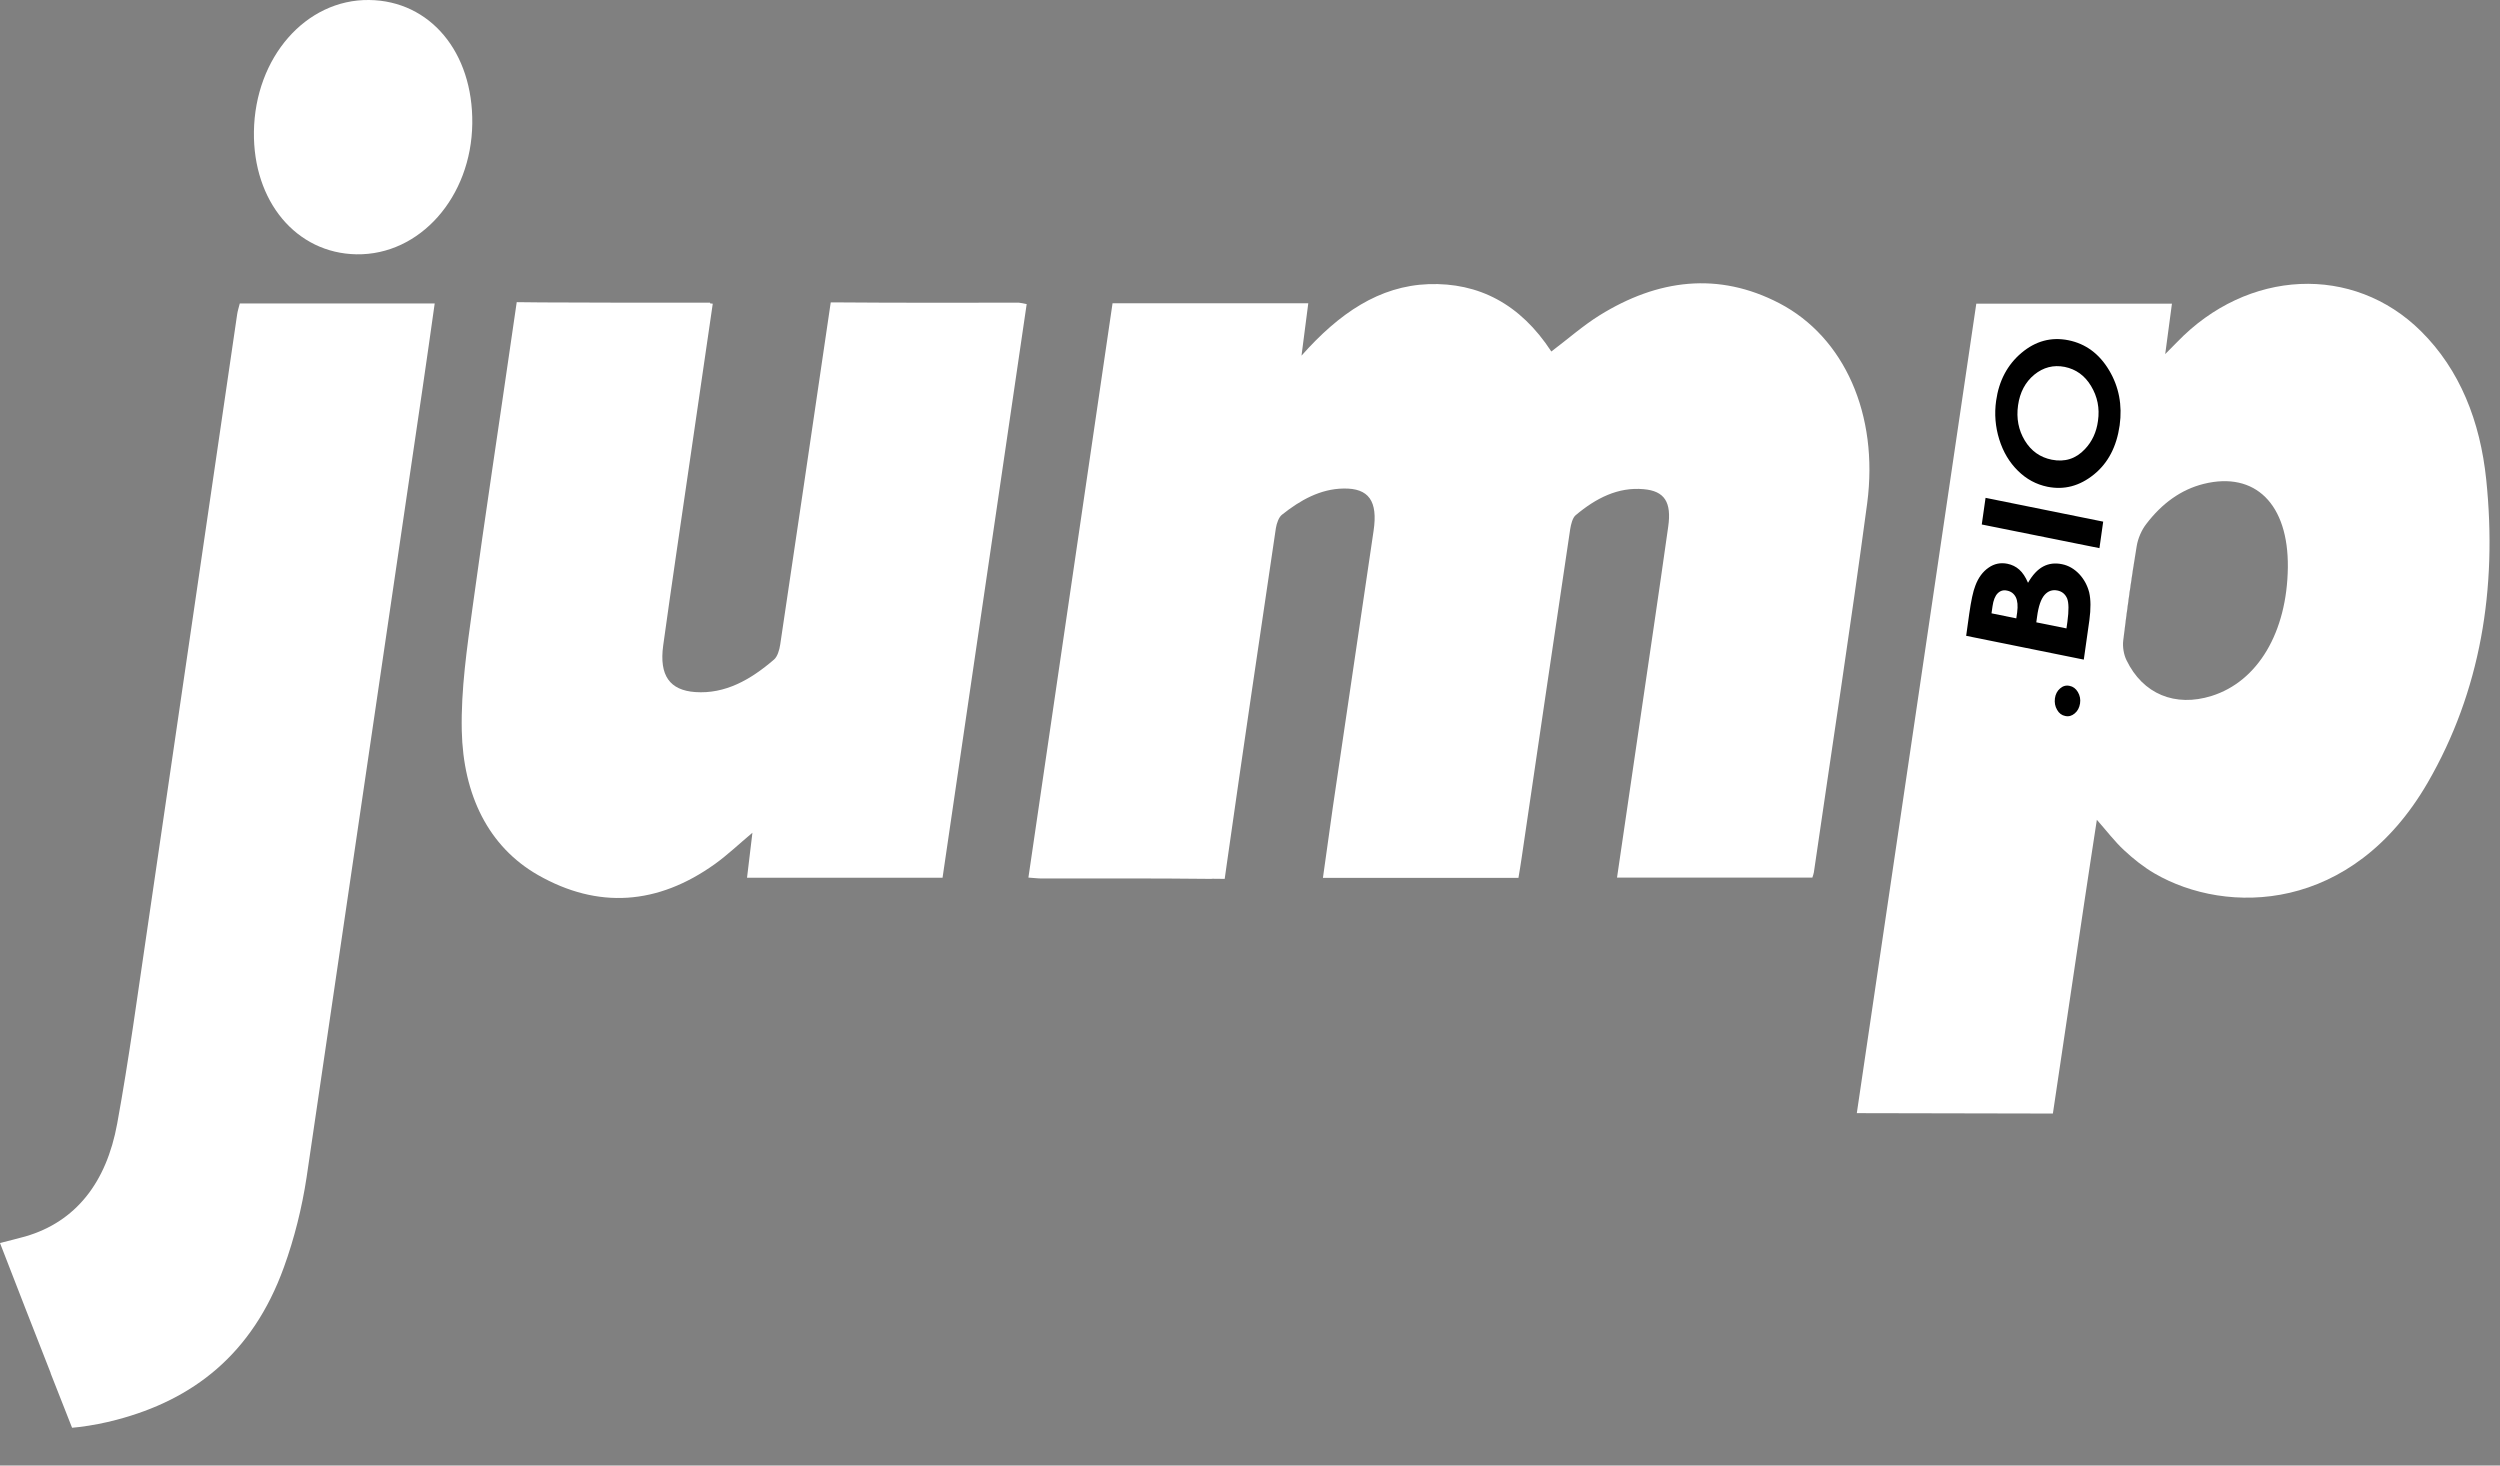
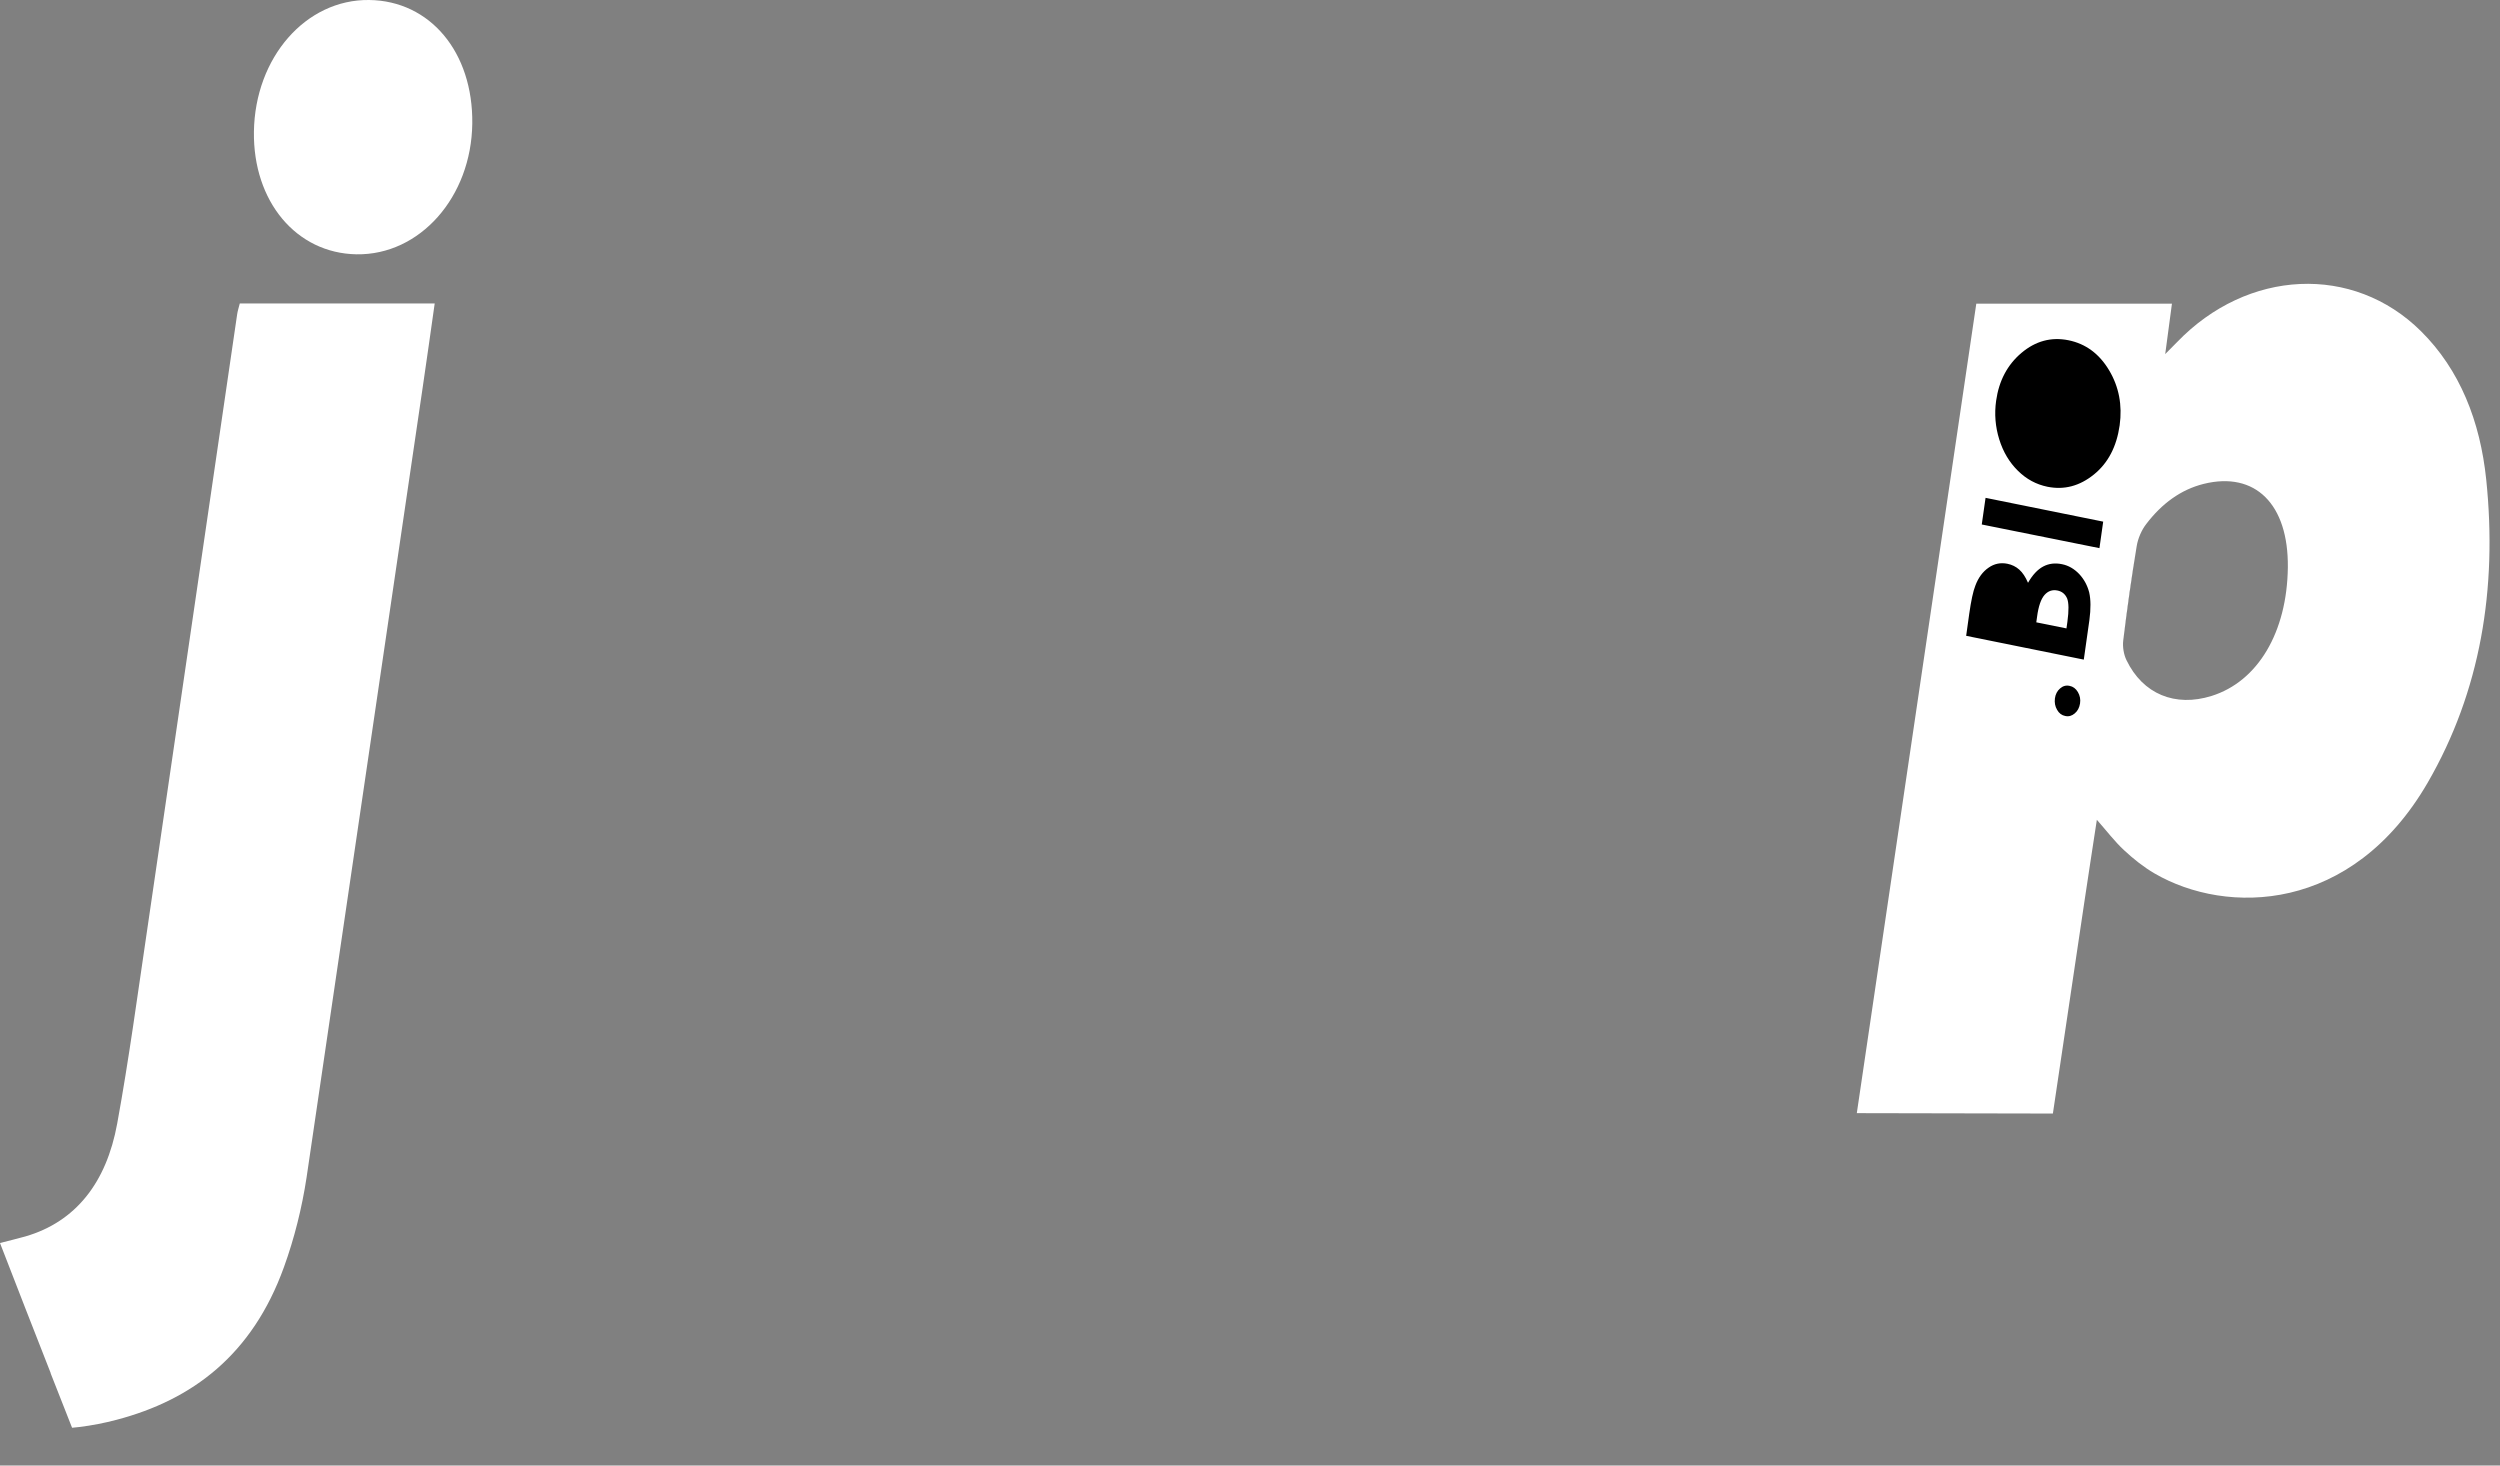
<svg xmlns="http://www.w3.org/2000/svg" width="58" height="34" viewBox="0 0 58 34" fill="none">
  <rect x="0" y="0" width="58" height="34" fill="#808080" stroke="none" />
  <path d="M46.398 7.712L45.297 14.919L47.605 15.758V16.976L48.563 16.804L49.808 7.942L46.398 7.712Z" fill="black" stroke="black" stroke-width="0.803" />
-   <path d="M46.563 13.702C46.478 13.683 46.406 13.705 46.346 13.765C46.286 13.825 46.246 13.926 46.226 14.068L46.203 14.229L46.778 14.346L46.798 14.209C46.818 14.055 46.808 13.938 46.766 13.854C46.723 13.771 46.656 13.72 46.563 13.702Z" fill="white" />
-   <path d="M19.495 7.016C19.49 7.016 19.488 7.016 19.483 7.016H19.273L19.171 7.709C18.818 10.123 18.46 12.541 18.101 14.953C18.083 15.079 18.036 15.235 17.958 15.301C17.413 15.771 16.823 16.105 16.129 16.056C15.539 16.014 15.291 15.673 15.386 14.976C15.581 13.567 15.791 12.16 15.996 10.75C16.174 9.529 16.351 8.309 16.536 7.046C16.511 7.043 16.491 7.04 16.471 7.037L16.474 7.022H15.806C14.727 7.022 13.645 7.022 12.565 7.016L11.988 7.01L11.883 7.73C11.578 9.847 11.255 11.959 10.965 14.08C10.835 15.027 10.693 15.996 10.713 16.95C10.745 18.444 11.333 19.644 12.482 20.301C13.872 21.093 15.259 20.997 16.589 20.043C16.881 19.833 17.151 19.575 17.456 19.32C17.413 19.68 17.373 20.01 17.331 20.364C18.858 20.364 20.348 20.364 21.867 20.364C22.517 15.928 23.167 11.497 23.819 7.055C23.736 7.04 23.686 7.025 23.637 7.022C22.254 7.022 20.875 7.028 19.495 7.016Z" fill="white" />
  <path d="M8.565 0C7.096 -0.018 5.916 1.332 5.891 3.054C5.868 4.673 6.873 5.876 8.27 5.9C9.74 5.924 10.937 4.572 10.957 2.865C10.977 1.212 9.98 0.018 8.565 0Z" fill="white" />
  <path d="M47.734 13.7C47.617 13.676 47.517 13.709 47.434 13.802C47.352 13.895 47.292 14.063 47.26 14.309L47.242 14.438L47.942 14.579L47.964 14.423C47.999 14.165 47.997 13.985 47.957 13.883C47.912 13.781 47.837 13.721 47.734 13.7Z" fill="white" />
  <path d="M5.501 7.298L3.417 21.555C3.194 23.061 2.992 24.573 2.719 26.067C2.469 27.44 1.754 28.346 0.59 28.685C0.402 28.739 0.215 28.781 0 28.838C0.397 29.864 0.787 30.866 1.18 31.865L1.172 31.853L1.672 33.124L1.844 33.106C2.134 33.07 2.424 33.014 2.709 32.938C4.459 32.477 5.853 31.436 6.588 29.396C6.828 28.733 7.005 28.025 7.113 27.314L9.807 8.984C9.902 8.345 9.99 7.706 10.085 7.04C8.555 7.04 7.063 7.04 5.563 7.04C5.541 7.13 5.513 7.211 5.501 7.298Z" fill="white" />
-   <path d="M41.282 7.036C39.865 6.298 38.46 6.478 37.111 7.315C36.725 7.555 36.373 7.867 35.991 8.155C35.269 7.048 34.301 6.553 33.144 6.592C32 6.634 31.07 7.264 30.195 8.251C30.255 7.786 30.302 7.423 30.352 7.036C28.825 7.036 27.333 7.036 25.811 7.036C25.161 11.475 24.512 15.903 23.859 20.36C23.992 20.369 24.082 20.381 24.174 20.381C25.481 20.381 26.788 20.375 28.096 20.39C28.108 20.39 28.121 20.39 28.131 20.387L28.413 20.39L28.468 20C28.835 17.417 29.218 14.835 29.6 12.255C29.618 12.141 29.668 12 29.74 11.943C30.172 11.598 30.635 11.343 31.167 11.334C31.757 11.322 31.97 11.625 31.867 12.315C31.552 14.451 31.237 16.587 30.922 18.725C30.845 19.262 30.772 19.802 30.692 20.366C32.229 20.366 33.721 20.366 35.228 20.366C35.254 20.204 35.281 20.057 35.301 19.91C35.676 17.366 36.048 14.823 36.428 12.279C36.446 12.165 36.483 12.015 36.553 11.955C37.026 11.556 37.54 11.295 38.133 11.349C38.615 11.391 38.785 11.646 38.702 12.222C38.483 13.779 38.25 15.335 38.023 16.892C37.855 18.038 37.688 19.184 37.515 20.36C39.05 20.36 40.55 20.36 42.047 20.36C42.062 20.309 42.077 20.273 42.082 20.237C42.496 17.384 42.936 14.535 43.319 11.673C43.589 9.618 42.789 7.822 41.282 7.036Z" fill="white" />
  <path d="M51.308 16.146C50.464 16.41 49.714 16.104 49.334 15.315C49.271 15.186 49.241 15.006 49.259 14.859C49.349 14.127 49.451 13.398 49.571 12.672C49.601 12.489 49.686 12.294 49.794 12.156C50.154 11.683 50.596 11.358 51.126 11.226C52.323 10.93 53.095 11.698 53.078 13.164C53.06 14.667 52.383 15.81 51.308 16.146ZM49.176 9.868C49.106 10.36 48.909 10.741 48.579 11.008C48.249 11.275 47.892 11.371 47.502 11.293C47.239 11.239 47.012 11.116 46.815 10.921C46.617 10.726 46.472 10.483 46.382 10.192C46.292 9.901 46.267 9.604 46.31 9.298C46.375 8.836 46.57 8.464 46.897 8.188C47.224 7.912 47.587 7.813 47.989 7.894C48.387 7.975 48.702 8.206 48.931 8.59C49.159 8.971 49.241 9.4 49.176 9.868ZM48.707 12.717L45.977 12.168L46.065 11.55L48.794 12.102L48.707 12.717ZM48.474 14.385L48.344 15.303L45.615 14.751L45.687 14.235C45.73 13.935 45.775 13.722 45.827 13.59C45.897 13.401 46 13.263 46.135 13.17C46.267 13.077 46.415 13.047 46.575 13.08C46.677 13.101 46.77 13.146 46.847 13.215C46.925 13.284 46.992 13.386 47.05 13.521C47.154 13.338 47.272 13.212 47.402 13.143C47.532 13.074 47.677 13.056 47.837 13.089C47.989 13.119 48.122 13.197 48.237 13.317C48.349 13.437 48.426 13.578 48.469 13.743C48.507 13.908 48.509 14.121 48.474 14.385ZM48.134 16.551C48.067 16.608 47.994 16.629 47.914 16.611C47.834 16.596 47.769 16.548 47.724 16.467C47.677 16.386 47.662 16.299 47.674 16.203C47.687 16.107 47.727 16.029 47.794 15.972C47.859 15.915 47.932 15.894 48.014 15.912C48.094 15.927 48.159 15.975 48.207 16.056C48.254 16.137 48.272 16.224 48.257 16.32C48.242 16.416 48.202 16.494 48.134 16.551ZM57.681 11.131C57.541 9.772 57.069 8.578 56.167 7.684C54.595 6.124 52.143 6.238 50.506 7.939C50.431 8.017 50.354 8.095 50.233 8.215C50.291 7.78 50.339 7.42 50.389 7.045C48.844 7.045 45.85 7.045 45.85 7.045L43.078 25.825L47.507 25.834H47.627C47.627 25.834 48.129 22.457 48.357 20.927C48.449 20.303 48.547 19.679 48.647 19.019C48.877 19.28 49.061 19.523 49.274 19.721C49.496 19.928 49.734 20.117 49.986 20.264C51.658 21.236 54.567 21.191 56.324 18.155C57.547 16.041 57.941 13.659 57.681 11.131Z" fill="white" />
-   <path d="M47.901 8.512C47.641 8.461 47.406 8.521 47.196 8.692C46.986 8.866 46.861 9.103 46.819 9.403C46.776 9.706 46.829 9.979 46.976 10.222C47.124 10.464 47.331 10.611 47.601 10.665C47.904 10.725 48.161 10.644 48.371 10.419C48.536 10.245 48.638 10.027 48.673 9.766C48.716 9.469 48.661 9.202 48.513 8.956C48.368 8.713 48.163 8.566 47.901 8.512Z" fill="white" />
</svg>